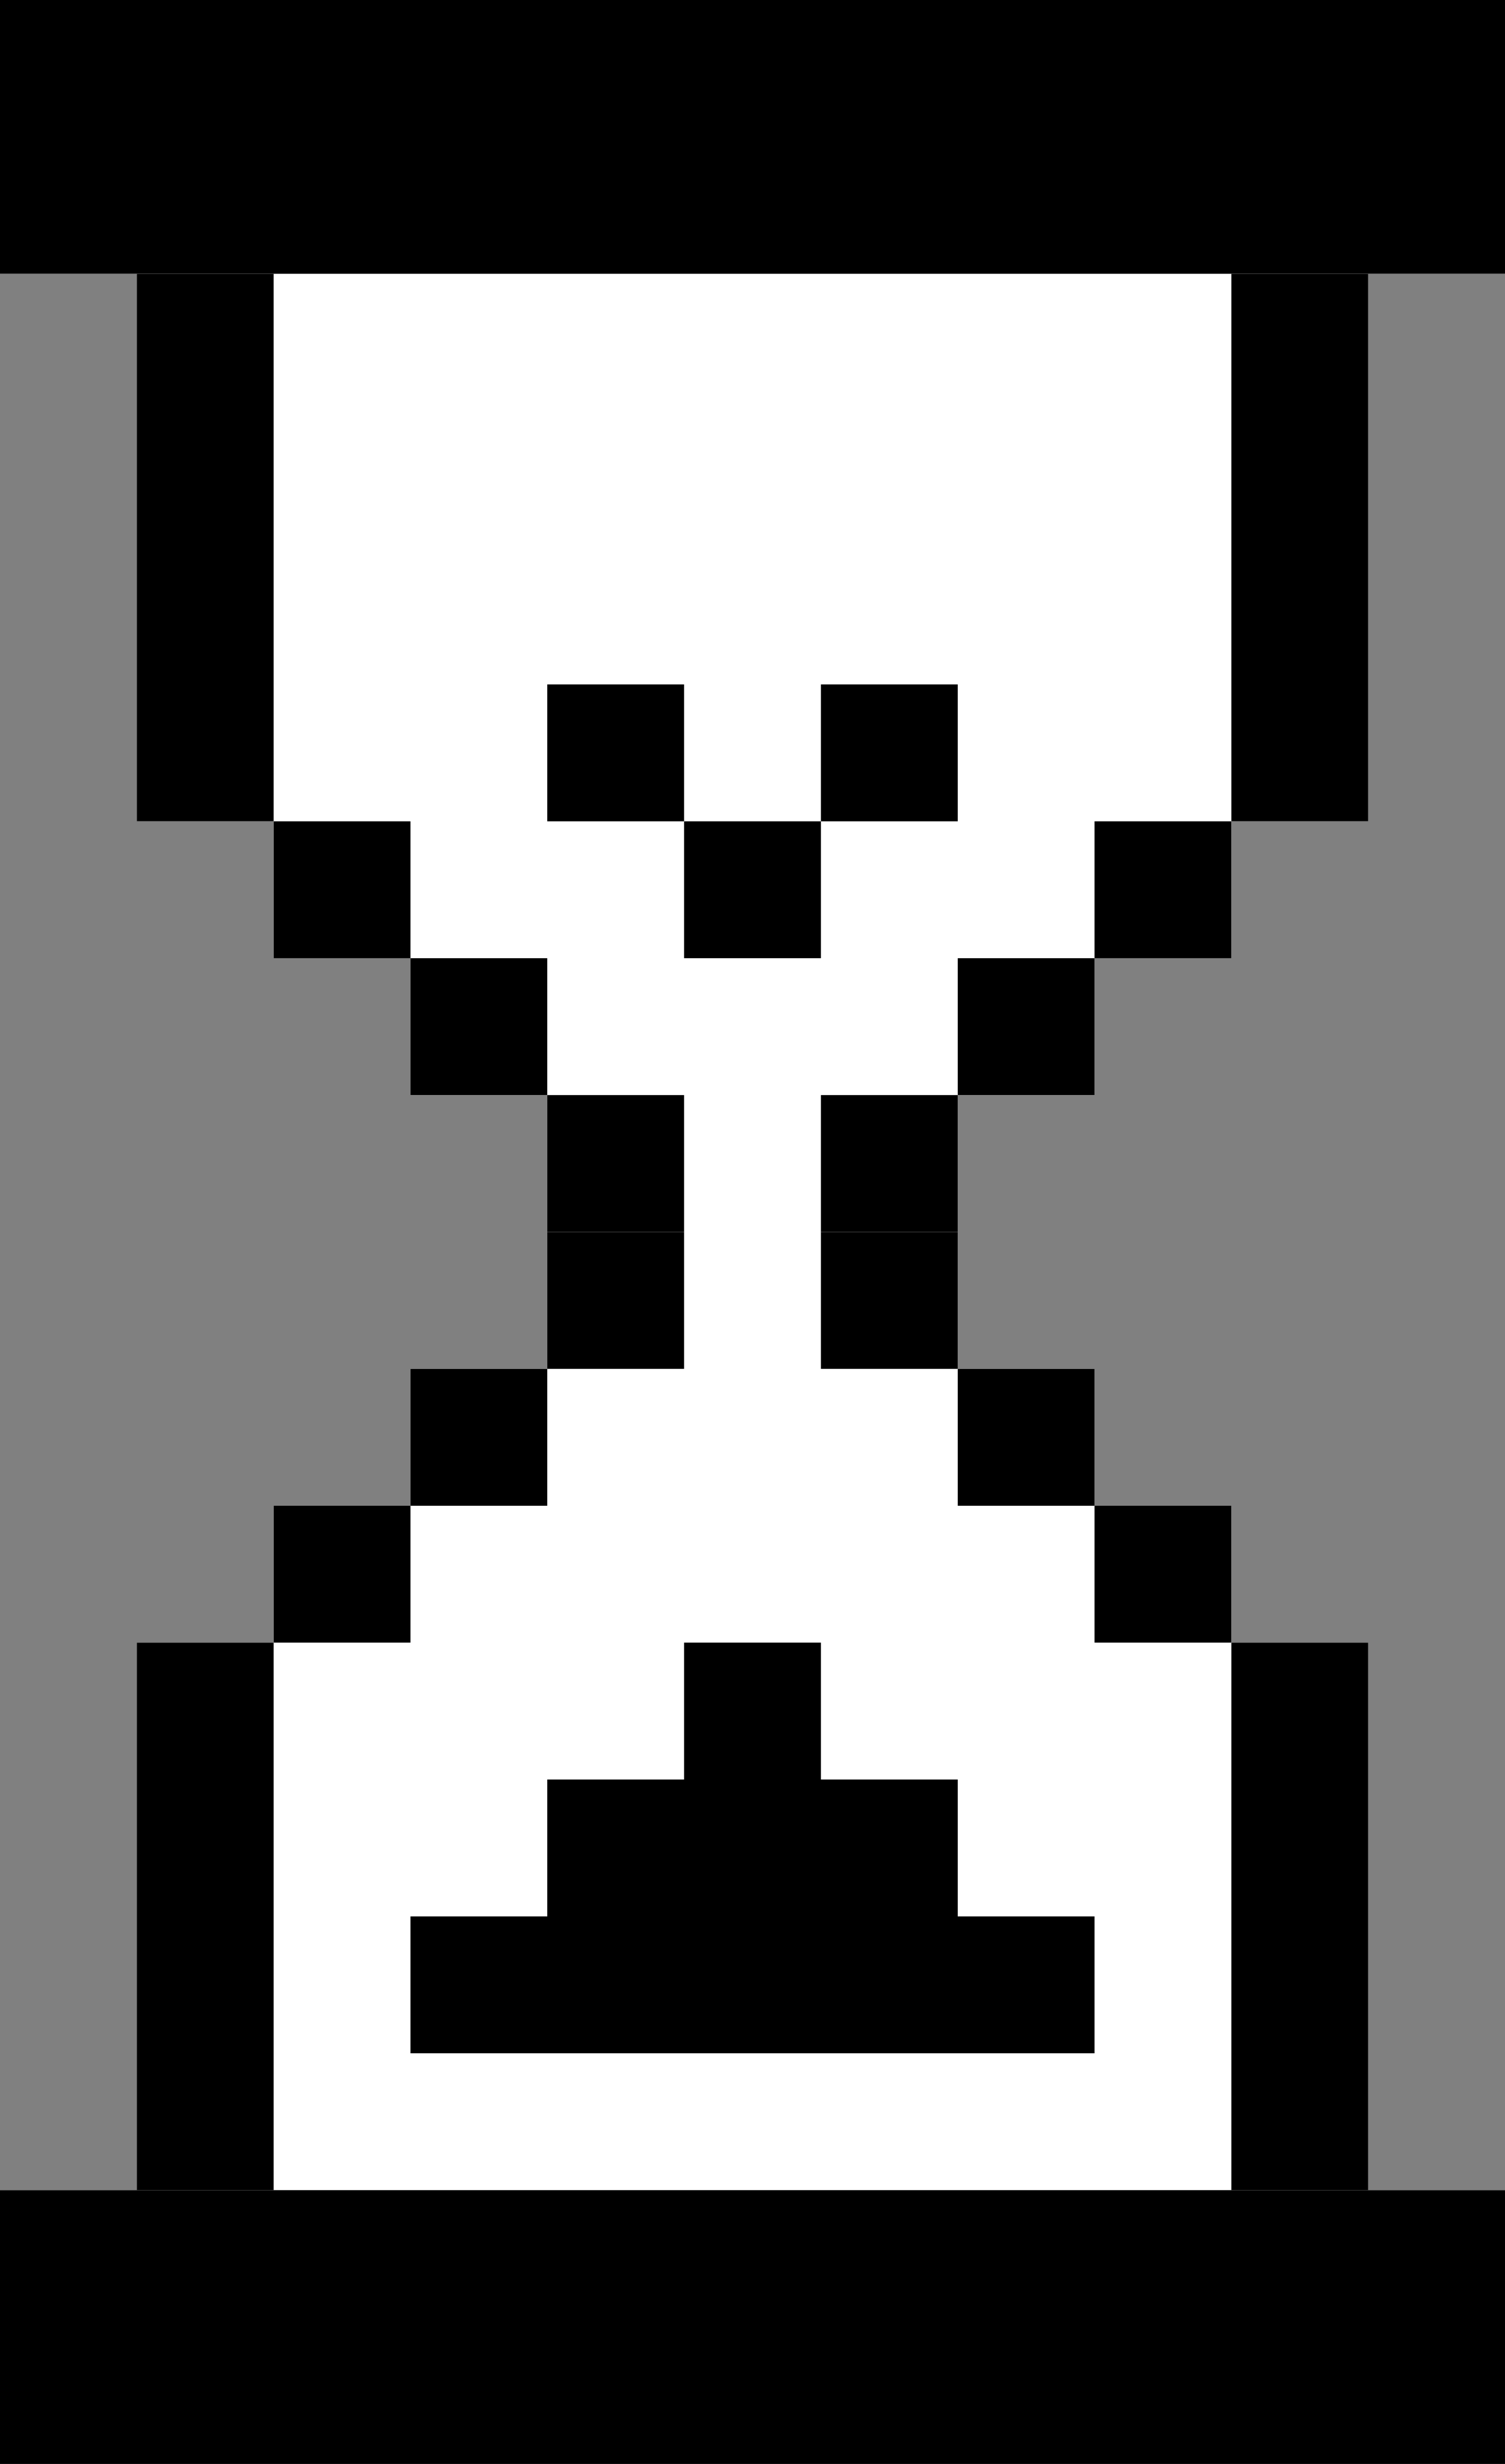
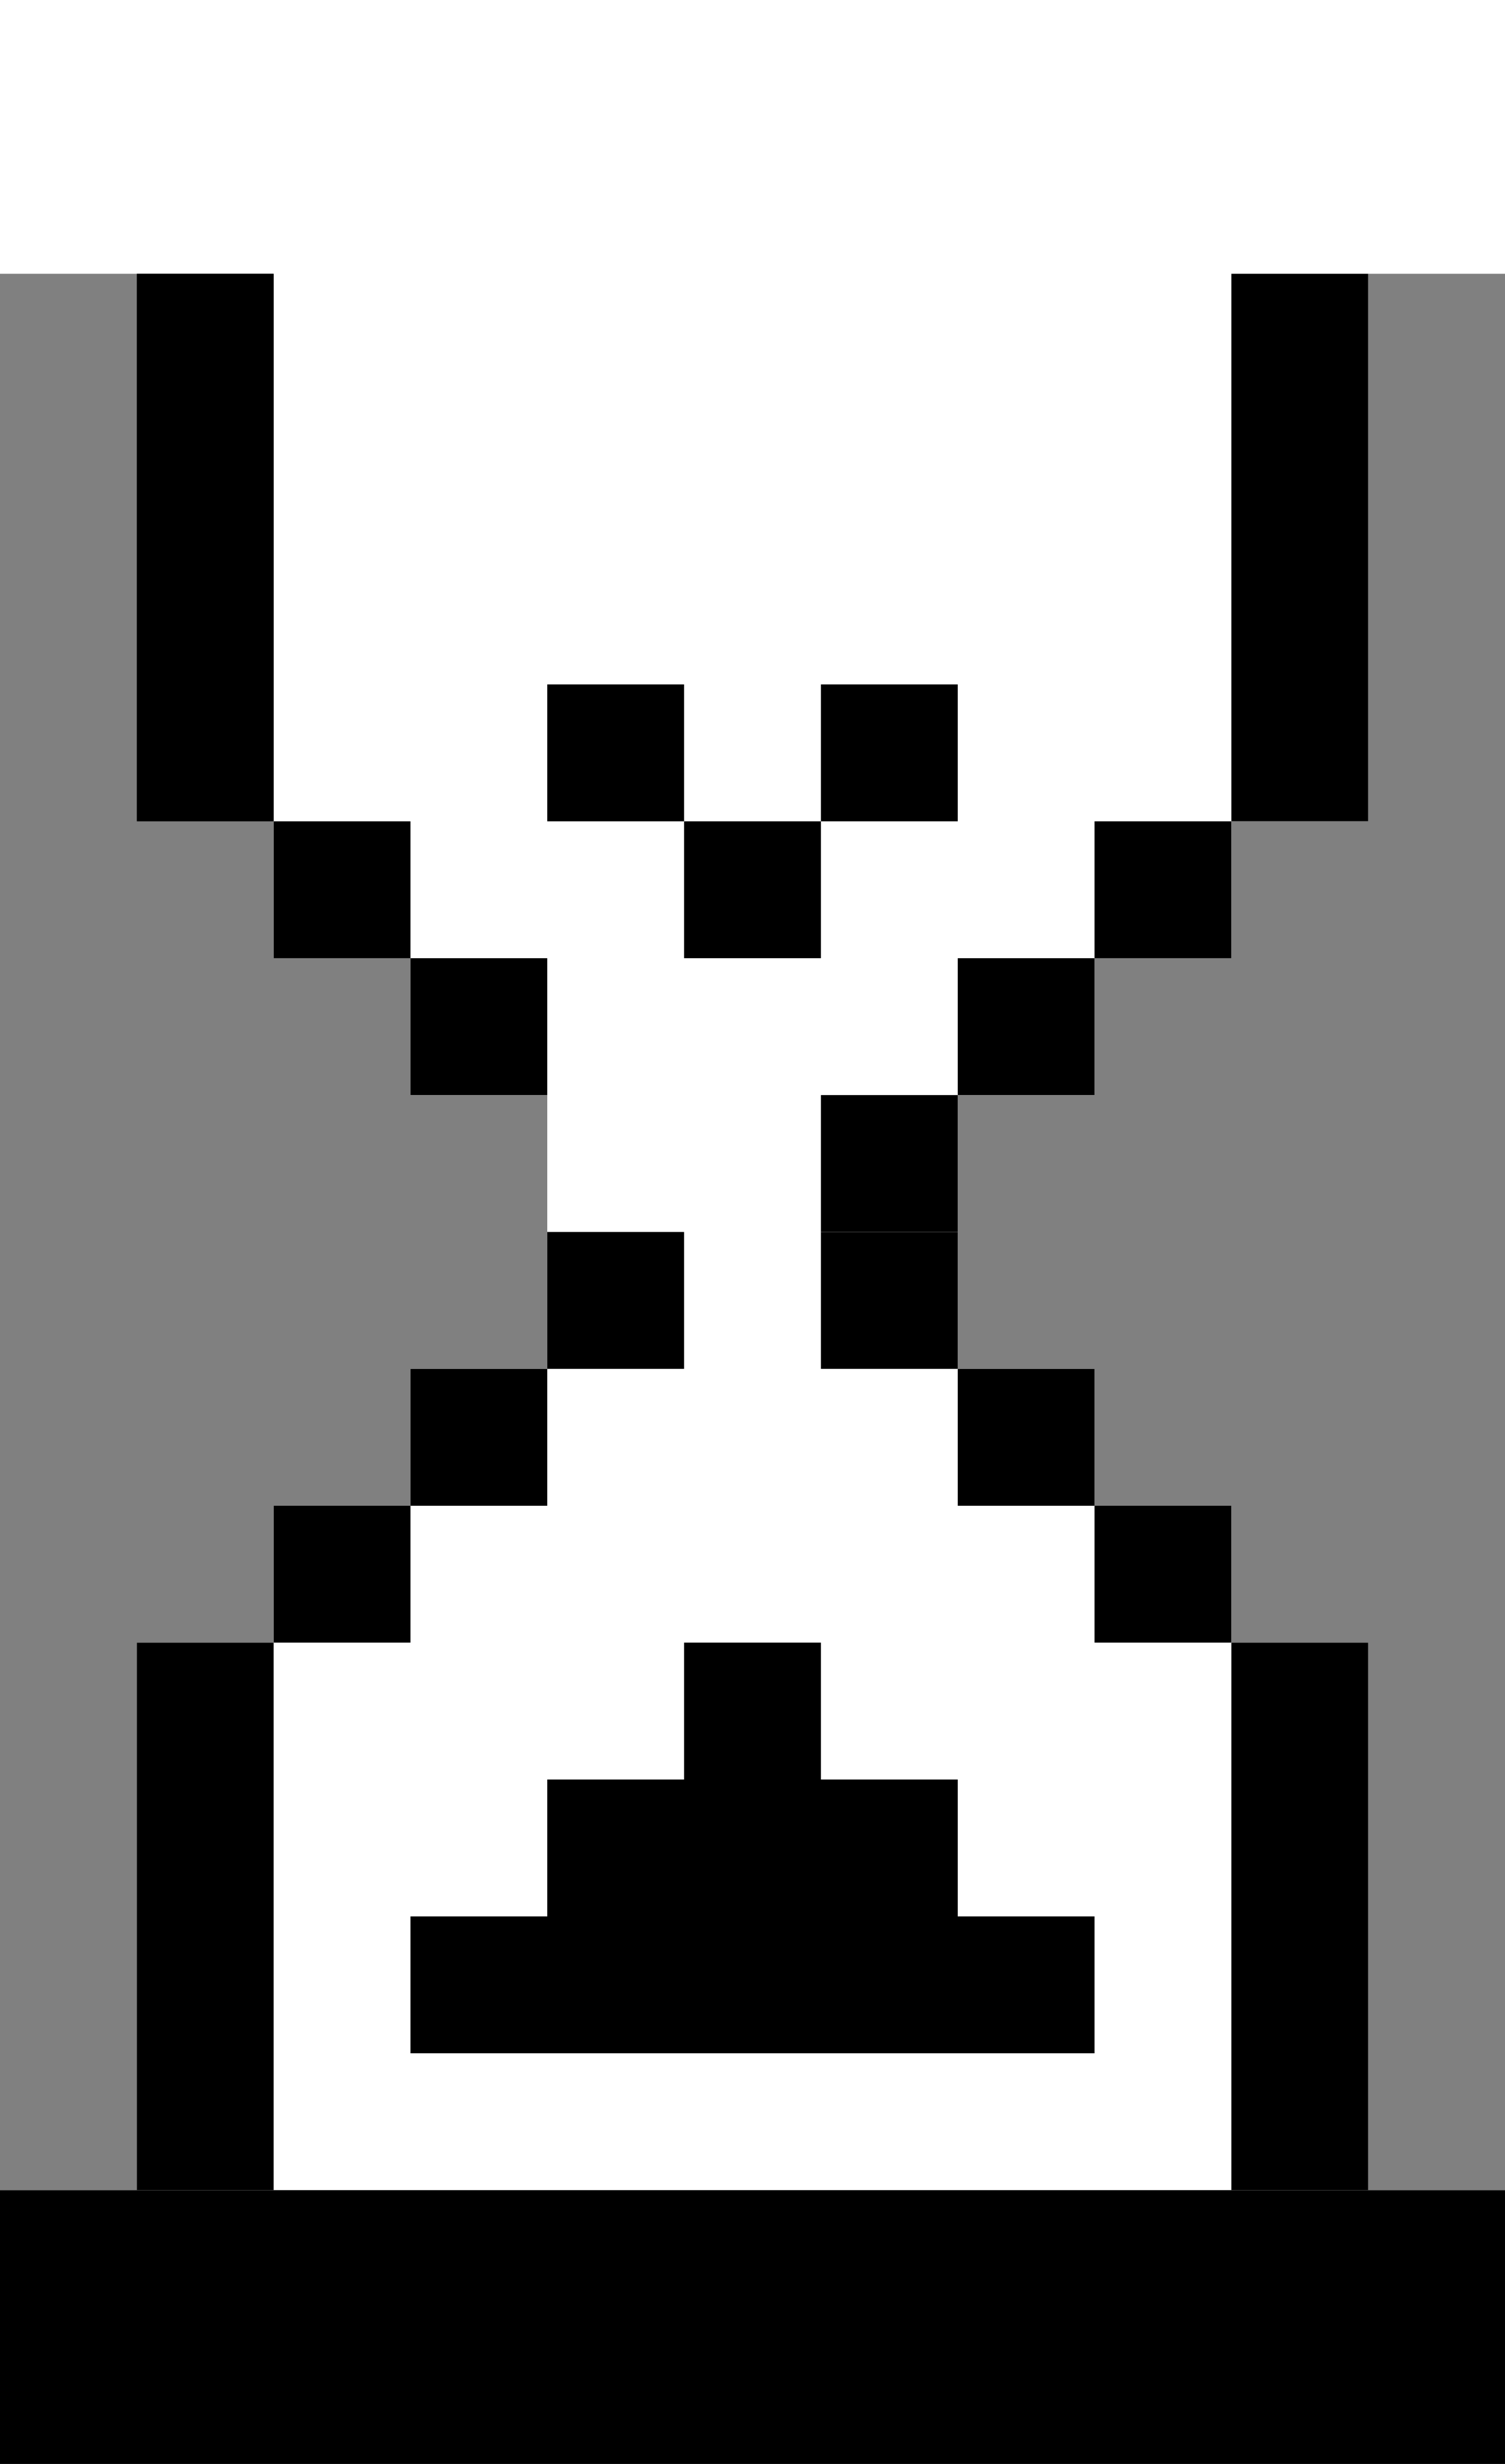
<svg xmlns="http://www.w3.org/2000/svg" width="55" height="90" viewBox="0 0 55 90" fill="none">
  <rect x="0" y="0" width="55" height="90" fill="#808080" stroke="none" />
  <g clip-path="url(#clip0_1713_3654)">
-     <path d="M0 0V10H5V30H10V35H15V40H20V50H15V55H10V60H5V80H0V90H55V80H50V60H45V55H40V50H35V40H40V35H45V30H50V10H55V0H0Z" fill="white" />
-     <path d="M25 40H20V45H25V40Z" fill="black" />
+     <path d="M0 0V10H5H10V35H15V40H20V50H15V55H10V60H5V80H0V90H55V80H50V60H45V55H40V50H35V40H40V35H45V30H50V10H55V0H0Z" fill="white" />
    <path d="M25 45H20V50H25V45Z" fill="black" />
    <path d="M20 50H15V55H20V50Z" fill="black" />
    <path d="M15 55H10V60H15V55Z" fill="black" />
    <path d="M20 35H15V40H20V35Z" fill="black" />
    <path d="M15 30H10V35H15V30Z" fill="black" />
    <path d="M10 10H5V30H10V10Z" fill="black" />
-     <path d="M0 0V5V10H55V5V0H0Z" fill="black" />
    <path d="M35 40H30V45H35V40Z" fill="black" />
    <path d="M35 45H30V50H35V45Z" fill="black" />
    <path d="M40 50H35V55H40V50Z" fill="black" />
    <path d="M45 55H40V60H45V55Z" fill="black" />
    <path d="M40 35H35V40H40V35Z" fill="black" />
    <path d="M30 30H25V35H30V30Z" fill="black" />
    <path d="M25 25H20V30H25V25Z" fill="black" />
    <path d="M35 25H30V30H35V25Z" fill="black" />
    <path d="M45 30H40V35H45V30Z" fill="black" />
    <path d="M50 10H45V30H50V10Z" fill="black" />
    <path d="M10 60H5V80H10V60Z" fill="black" />
    <path d="M0 80V85V90H55V85V80H0Z" fill="black" />
    <path d="M35 70V65H30V60H25V65H20V70H15V75H40V70H35Z" fill="black" />
    <path d="M50 60H45V80H50V60Z" fill="black" />
  </g>
  <defs>
    <clipPath id="clip0_1713_3654">
      <rect width="55" height="90" fill="white" />
    </clipPath>
  </defs>
</svg>